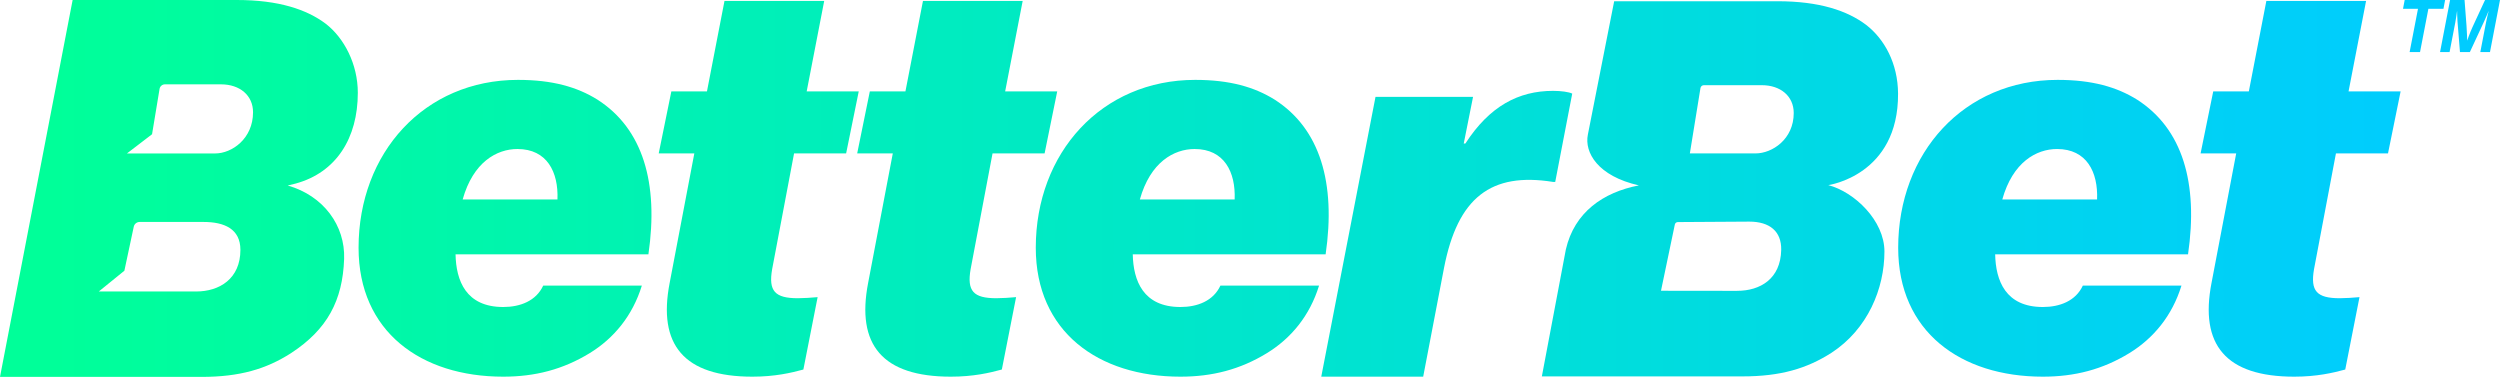
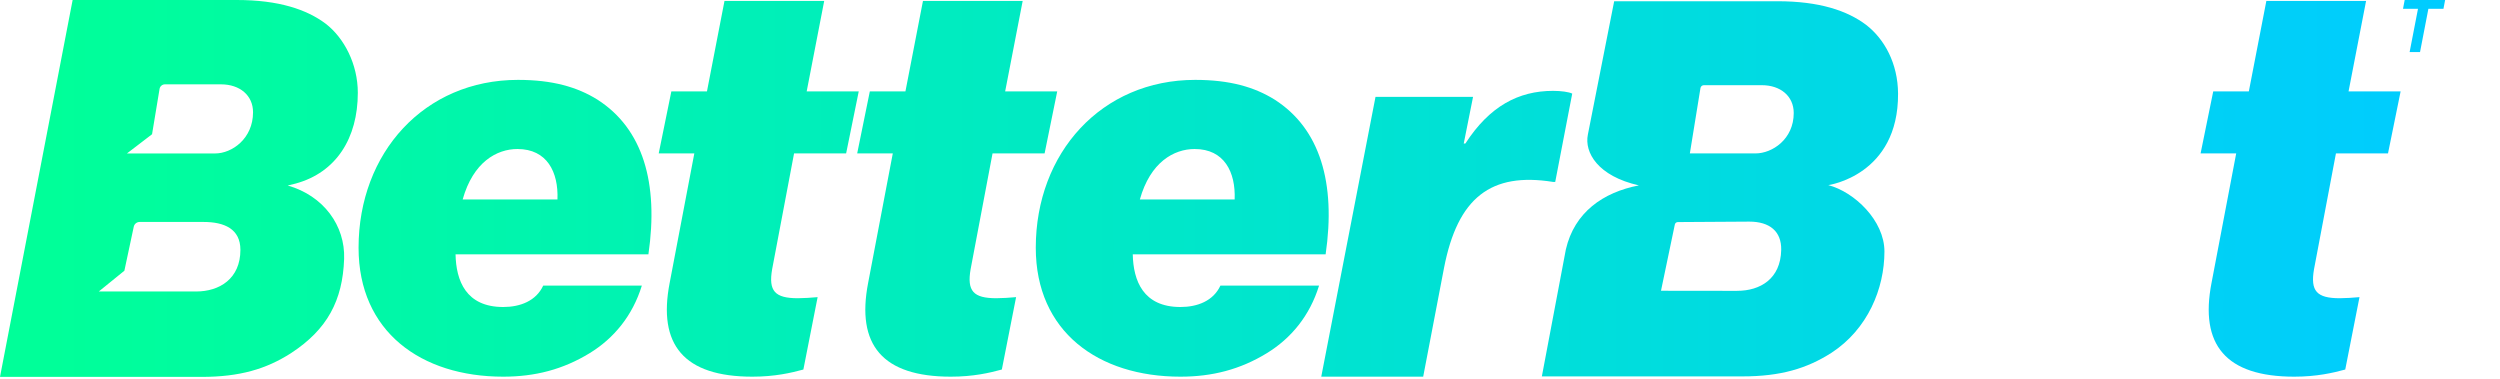
<svg xmlns="http://www.w3.org/2000/svg" width="244" height="37" viewBox="0 0 244 37" fill="none">
  <path d="M44.461 24.824C44.513 27.394 45.476 29.964 49.114 29.964C50.77 29.964 52.321 29.375 53.017 27.875H62.644C61.736 30.821 59.917 33.015 57.563 34.461C54.943 36.066 52.216 36.763 49.114 36.763C41.093 36.763 34.996 32.372 34.996 24.18C34.996 14.917 41.413 7.796 50.557 7.796C53.927 7.796 56.332 8.492 58.311 9.724C62.749 12.562 64.3 17.863 63.285 24.824H44.461ZM45.156 19.469H54.408C54.515 16.791 53.392 14.544 50.505 14.544C48.473 14.544 46.174 15.829 45.156 19.469Z" fill="url(#paint0_linear_4478_1394)" />
  <path d="M65.524 8.922H68.999L70.711 0.088H80.443L78.732 8.922H83.813L82.582 14.972H77.501L75.362 26.269C74.989 28.411 75.629 29.107 77.876 29.107C78.411 29.107 79.212 29.055 79.8 29L78.409 36.066C77.233 36.387 75.627 36.763 73.436 36.763C66.751 36.763 64.184 33.657 65.36 27.607L67.766 14.972H64.291L65.524 8.922Z" fill="url(#paint1_linear_4478_1394)" />
  <path d="M84.895 8.922H88.37L90.082 0.088H99.814L98.103 8.922H103.184L101.953 14.972H96.872L94.733 26.269C94.36 28.411 95.001 29.107 97.247 29.107C97.782 29.107 98.583 29.055 99.171 29L97.78 36.066C96.604 36.387 94.998 36.763 92.807 36.763C86.122 36.763 83.555 33.657 84.731 27.607L87.137 14.972H83.662L84.895 8.922Z" fill="url(#paint2_linear_4478_1394)" />
  <path d="M110.557 24.824C110.61 27.394 111.573 29.964 115.21 29.964C116.867 29.964 118.418 29.375 119.113 27.875H128.74C127.832 30.821 126.013 33.015 123.659 34.461C121.04 36.066 118.313 36.763 115.21 36.763C107.189 36.763 101.092 32.372 101.092 24.18C101.092 14.917 107.51 7.796 116.654 7.796C120.024 7.796 122.428 8.492 124.407 9.724C128.846 12.562 130.397 17.863 129.381 24.824H110.557ZM111.25 19.469H120.502C120.61 16.791 119.486 14.544 116.599 14.544C114.567 14.544 112.268 15.829 111.25 19.469Z" fill="url(#paint3_linear_4478_1394)" />
  <path d="M142.861 14.008H143.021C145.373 10.368 148.207 8.868 151.577 8.868C152.38 8.868 153.128 8.975 153.449 9.136L151.79 17.755H151.575C145.533 16.791 142.27 19.256 140.934 26.162L138.903 36.763H128.955L134.249 9.456H143.769L142.861 14.008Z" fill="url(#paint4_linear_4478_1394)" />
-   <path d="M194.728 24.824C194.781 27.394 195.744 29.964 199.381 29.964C201.038 29.964 202.589 29.375 203.284 27.875H212.911C212.003 30.821 210.184 33.015 207.83 34.461C205.211 36.066 202.484 36.763 199.381 36.763C191.36 36.763 185.263 32.372 185.263 24.18C185.263 14.917 191.681 7.796 200.825 7.796C204.195 7.796 206.599 8.492 208.578 9.724C213.017 12.562 214.568 17.863 213.552 24.824H194.728ZM195.423 19.469H204.675C204.783 16.791 203.66 14.544 200.772 14.544C198.741 14.544 196.441 15.829 195.423 19.469Z" fill="url(#paint5_linear_4478_1394)" />
  <path d="M216.011 8.922H219.486L221.197 0.088H230.93L229.218 8.922H234.3L233.069 14.972H227.988L225.849 26.269C225.476 28.411 226.116 29.107 228.363 29.107C228.898 29.107 229.699 29.055 230.287 29L228.896 36.066C227.72 36.387 226.114 36.763 223.922 36.763C217.237 36.763 214.67 33.657 215.846 27.607L218.253 14.972H214.778L216.011 8.922Z" fill="url(#paint6_linear_4478_1394)" />
  <path d="M178.443 18.067C178.443 18.067 185.299 17.12 185.25 9.133C185.233 6.183 183.921 3.807 182.131 2.425C180.29 1.041 177.578 0.121 173.486 0.121H157.543L154.976 13.138C154.621 14.876 155.944 17.193 159.956 18.093C156.457 18.772 153.666 20.718 152.828 24.343L150.485 36.736H170.059C173.794 36.736 176.352 35.968 178.754 34.432C182.284 32.128 183.919 28.185 183.921 24.547C183.921 21.533 180.996 18.735 178.443 18.067ZM169.548 28.387L162.113 28.378L163.462 21.918C163.489 21.777 163.611 21.674 163.756 21.674L170.729 21.63C172.723 21.63 173.881 22.581 173.846 24.391C173.791 27.216 171.799 28.385 169.55 28.385L169.548 28.387ZM171.336 14.972H164.93L165.966 8.589C165.996 8.428 166.137 8.314 166.299 8.314H171.948C173.789 8.314 175.068 9.39 175.068 11.029C175.068 13.59 172.971 14.974 171.334 14.974L171.336 14.972Z" fill="url(#paint7_linear_4478_1394)" />
  <path d="M7.089 0H23.104C27.216 0 29.939 0.927 31.788 2.315C33.587 3.704 34.923 6.256 34.923 9.055C34.923 13.481 32.817 16.833 28.859 17.914L28.082 18.107C31.58 19.1 33.701 22.026 33.587 25.268C33.442 29.34 31.944 32.154 28.398 34.47C25.983 36.014 23.414 36.785 19.664 36.785H0L7.089 0ZM19.149 28.449C21.409 28.449 23.464 27.214 23.464 24.385C23.464 22.327 21.871 21.663 19.868 21.663H13.627C13.346 21.663 13.104 21.863 13.052 22.14L12.139 26.423L9.642 28.449H19.149ZM20.998 14.977C22.642 14.977 24.697 13.529 24.697 10.957C24.697 9.312 23.414 8.231 21.562 8.231H16.099C15.842 8.231 15.623 8.413 15.575 8.666L14.84 13.101L12.387 14.979L20.998 14.977Z" fill="url(#paint8_linear_4478_1394)" />
  <path d="M234.697 0H238.644L238.481 0.859H237.011L236.195 5.081H235.179L235.996 0.859H234.534L234.697 0Z" fill="url(#paint9_linear_4478_1394)" />
-   <path d="M239.127 0H240.54L240.731 2.509C240.788 3.218 240.795 3.952 240.795 3.952H240.801C240.801 3.952 241.029 3.269 241.319 2.638L242.539 0.002H244L243.022 5.083H242.078L242.64 2.17C242.725 1.729 242.888 1.105 242.888 1.105H242.874C242.874 1.105 242.655 1.652 242.455 2.078L241.058 5.083H240.093L239.851 2.085C239.823 1.709 239.816 1.105 239.816 1.105H239.803C239.803 1.105 239.717 1.76 239.641 2.17L239.079 5.083H238.149L239.127 0Z" fill="url(#paint10_linear_4478_1394)" />
  <defs>
    <linearGradient id="paint0_linear_4478_1394" x1="4.898" y1="17.487" x2="237.536" y2="17.487" gradientUnits="userSpaceOnUse">
      <stop stop-color="#00FF99" />
      <stop offset="1" stop-color="#00CCFF" />
    </linearGradient>
    <linearGradient id="paint1_linear_4478_1394" x1="4.898" y1="17.487" x2="237.536" y2="17.487" gradientUnits="userSpaceOnUse">
      <stop stop-color="#00FF99" />
      <stop offset="1" stop-color="#00CCFF" />
    </linearGradient>
    <linearGradient id="paint2_linear_4478_1394" x1="4.898" y1="17.487" x2="237.536" y2="17.487" gradientUnits="userSpaceOnUse">
      <stop stop-color="#00FF99" />
      <stop offset="1" stop-color="#00CCFF" />
    </linearGradient>
    <linearGradient id="paint3_linear_4478_1394" x1="4.898" y1="17.487" x2="237.536" y2="17.487" gradientUnits="userSpaceOnUse">
      <stop stop-color="#00FF99" />
      <stop offset="1" stop-color="#00CCFF" />
    </linearGradient>
    <linearGradient id="paint4_linear_4478_1394" x1="4.898" y1="17.487" x2="237.536" y2="17.487" gradientUnits="userSpaceOnUse">
      <stop stop-color="#00FF99" />
      <stop offset="1" stop-color="#00CCFF" />
    </linearGradient>
    <linearGradient id="paint5_linear_4478_1394" x1="4.898" y1="17.487" x2="237.536" y2="17.487" gradientUnits="userSpaceOnUse">
      <stop stop-color="#00FF99" />
      <stop offset="1" stop-color="#00CCFF" />
    </linearGradient>
    <linearGradient id="paint6_linear_4478_1394" x1="4.898" y1="17.487" x2="237.536" y2="17.487" gradientUnits="userSpaceOnUse">
      <stop stop-color="#00FF99" />
      <stop offset="1" stop-color="#00CCFF" />
    </linearGradient>
    <linearGradient id="paint7_linear_4478_1394" x1="4.898" y1="17.487" x2="237.536" y2="17.487" gradientUnits="userSpaceOnUse">
      <stop stop-color="#00FF99" />
      <stop offset="1" stop-color="#00CCFF" />
    </linearGradient>
    <linearGradient id="paint8_linear_4478_1394" x1="4.898" y1="17.487" x2="237.536" y2="17.487" gradientUnits="userSpaceOnUse">
      <stop stop-color="#00FF99" />
      <stop offset="1" stop-color="#00CCFF" />
    </linearGradient>
    <linearGradient id="paint9_linear_4478_1394" x1="4.898" y1="17.487" x2="237.536" y2="17.487" gradientUnits="userSpaceOnUse">
      <stop stop-color="#00FF99" />
      <stop offset="1" stop-color="#00CCFF" />
    </linearGradient>
    <linearGradient id="paint10_linear_4478_1394" x1="4.898" y1="17.487" x2="237.536" y2="17.487" gradientUnits="userSpaceOnUse">
      <stop stop-color="#00FF99" />
      <stop offset="1" stop-color="#00CCFF" />
    </linearGradient>
  </defs>
</svg>